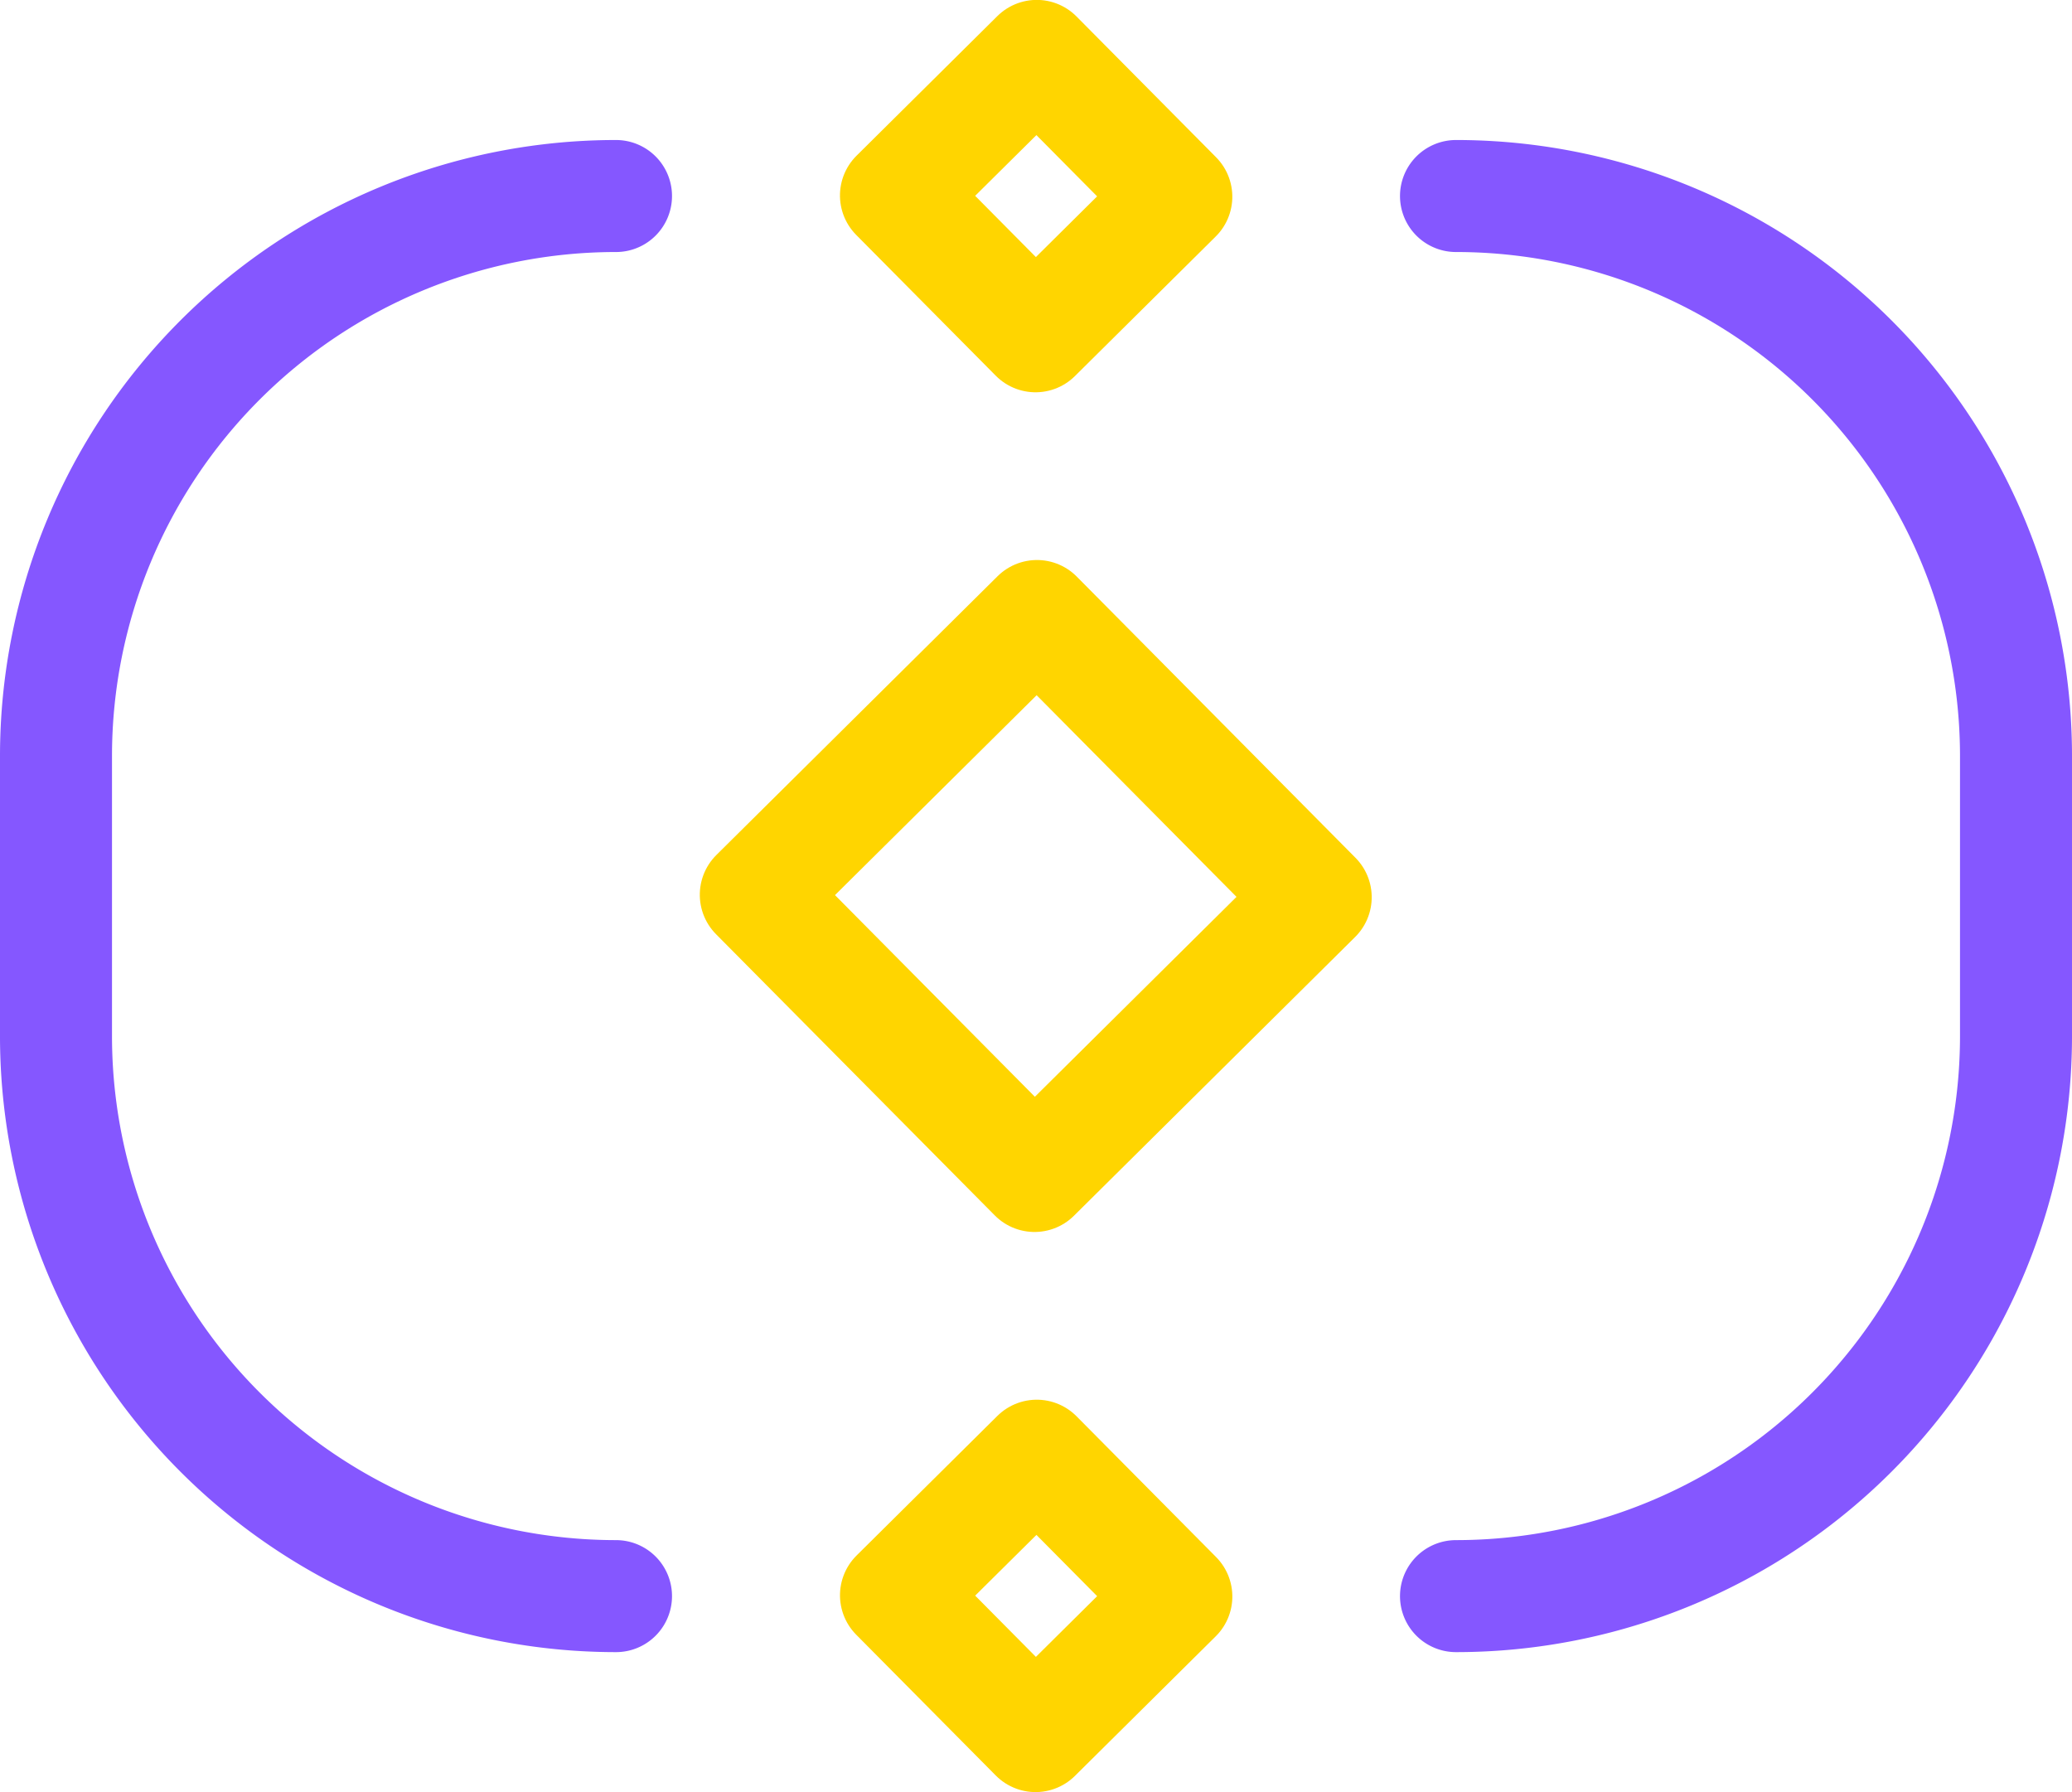
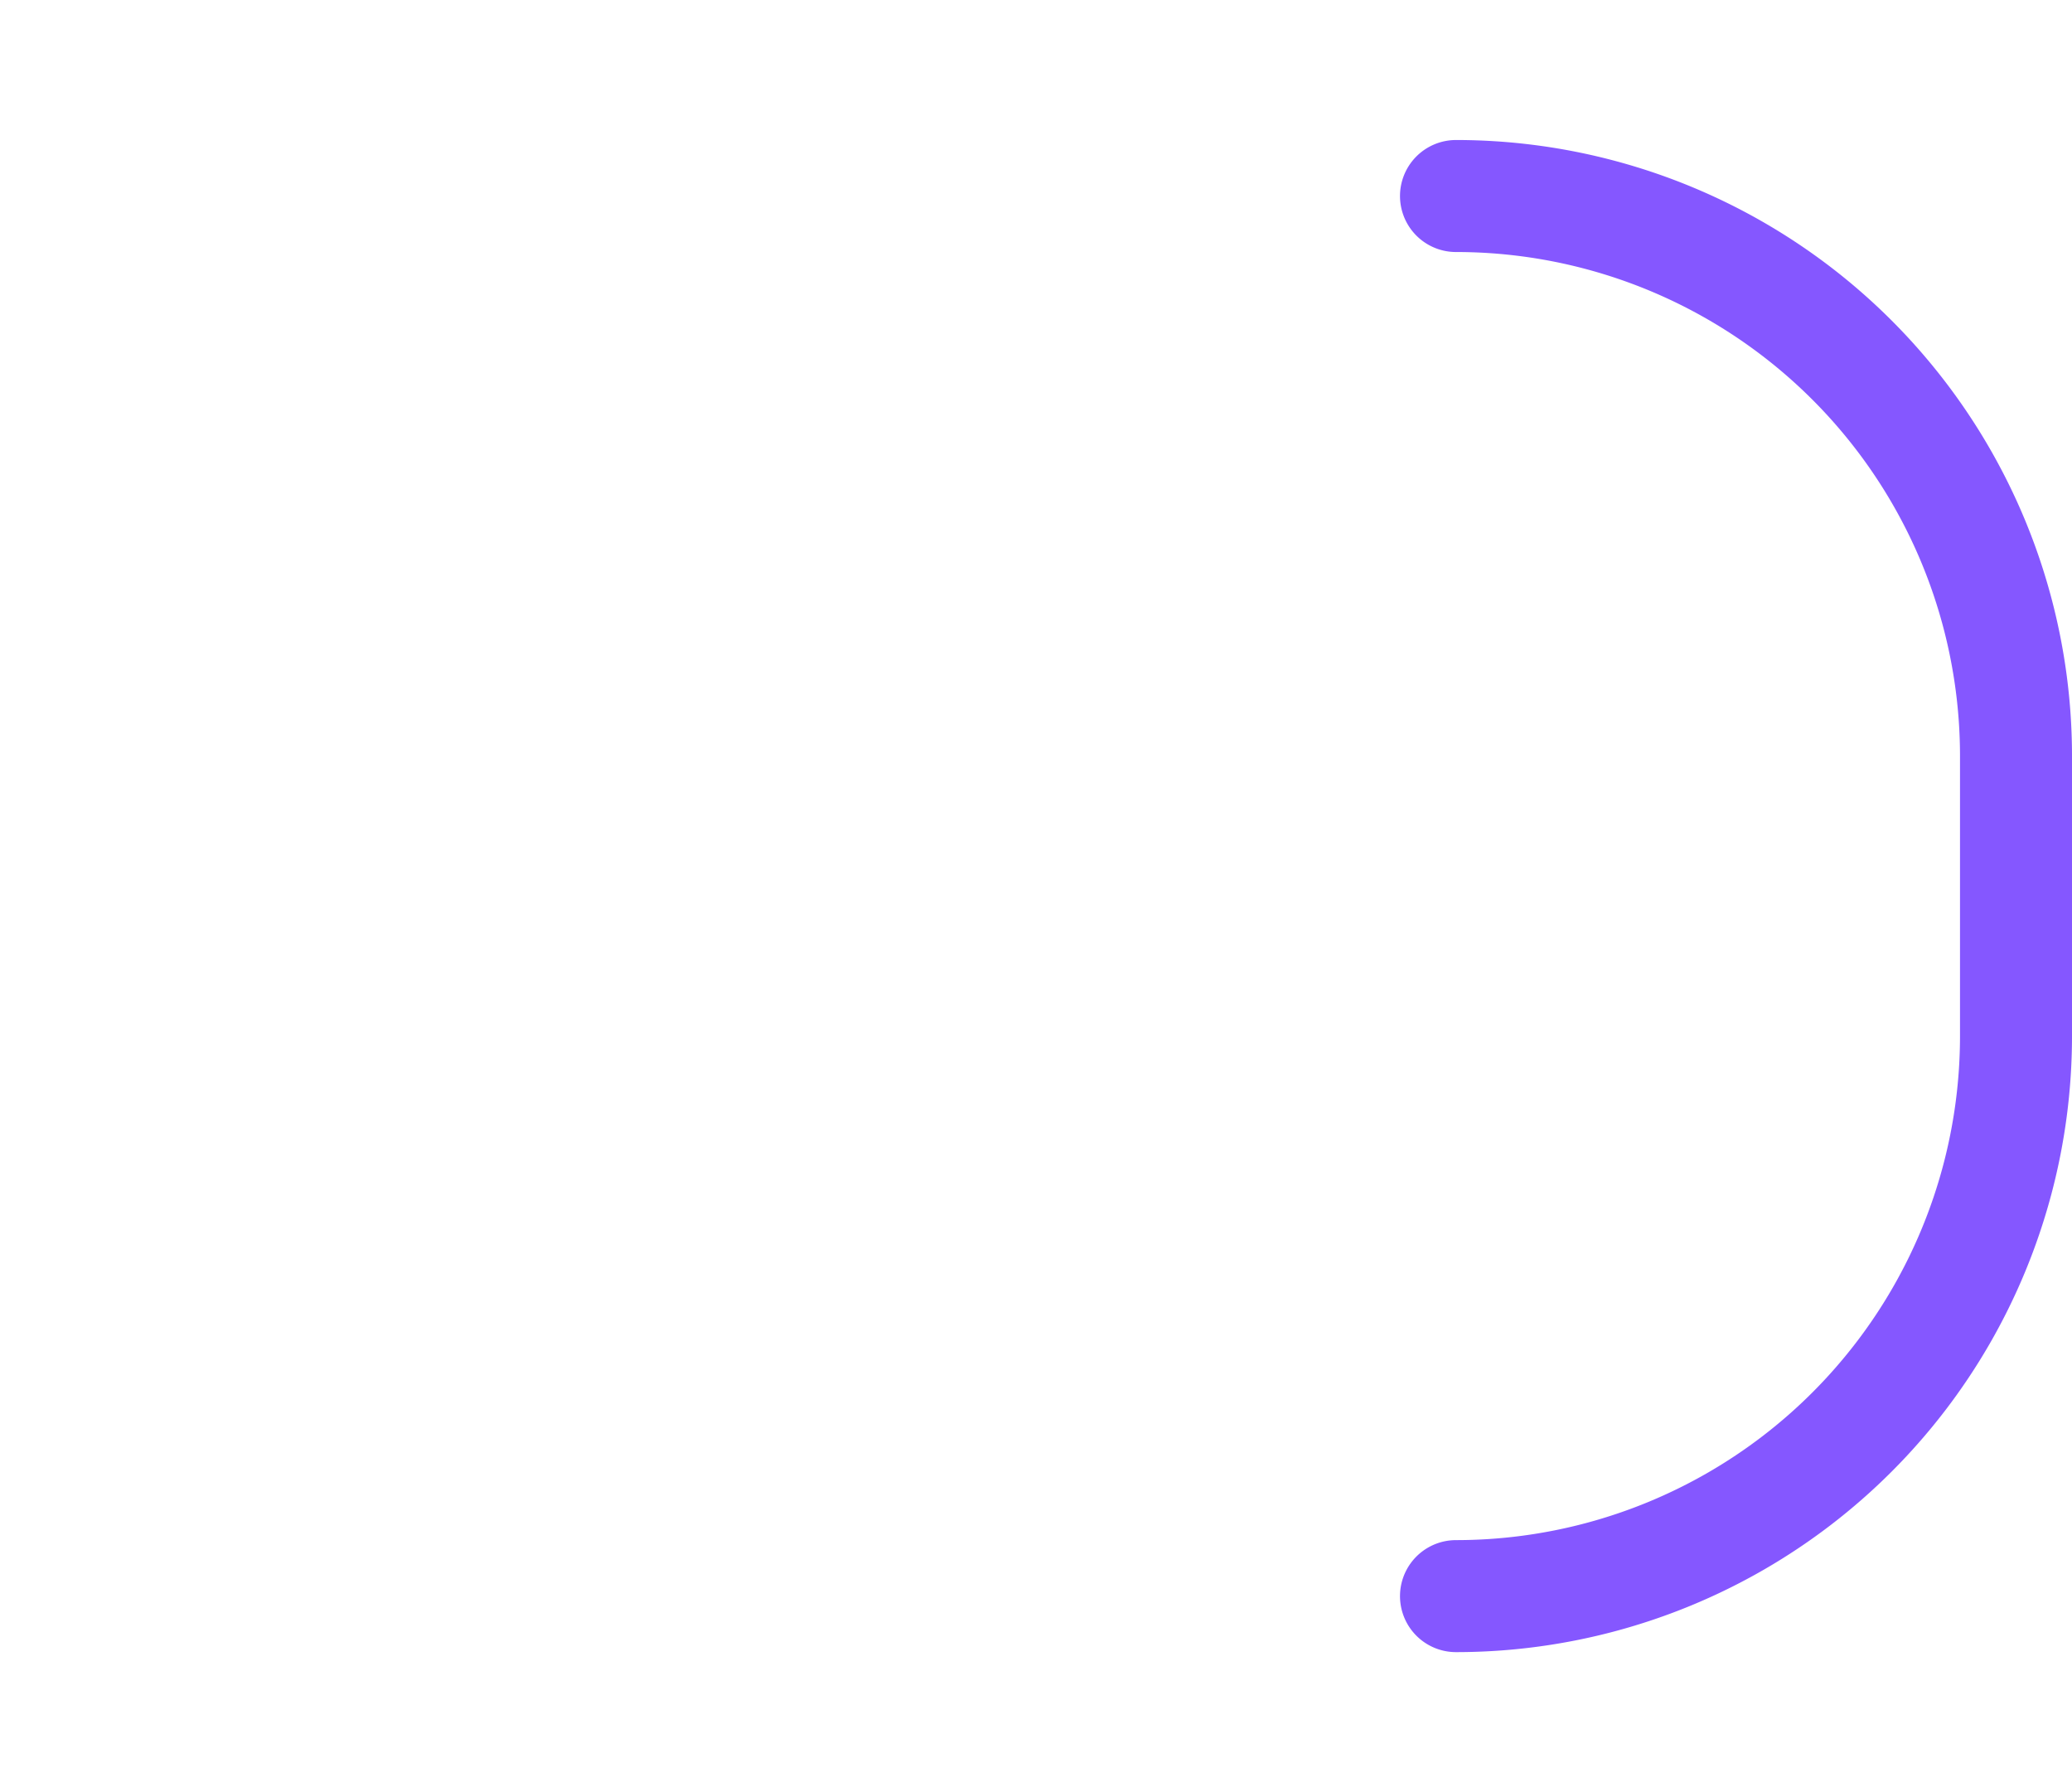
<svg xmlns="http://www.w3.org/2000/svg" viewBox="0 0 37 32">
  <defs>
    <style>.cls-1,.cls-2{fill:none;stroke-linecap:round;stroke-linejoin:round;stroke-width:2px;}.cls-1{stroke:#ffd500;}.cls-2{stroke:#8557ff;}</style>
  </defs>
  <g id="Layer_2" data-name="Layer 2">
    <g id="Layer_2-2" data-name="Layer 2">
-       <rect class="cls-1" x="16.73" y="1.73" width="3.54" height="3.54" transform="translate(2.9 14.04) rotate(-44.75)" />
-       <rect class="cls-1" x="14.96" y="12.46" width="7.07" height="7.07" transform="translate(-5.9 17.66) rotate(-44.75)" />
-       <rect class="cls-1" x="16.73" y="26.73" width="3.54" height="3.54" transform="translate(-14.7 21.28) rotate(-44.75)" />
-       <path class="cls-2" d="M11,3.5h0a10,10,0,0,0-10,10v5a10,10,0,0,0,10,10h0" />
      <path class="cls-2" d="M26,3.5h0a10,10,0,0,1,10,10v5a10,10,0,0,1-10,10h0" />
    </g>
  </g>
</svg>